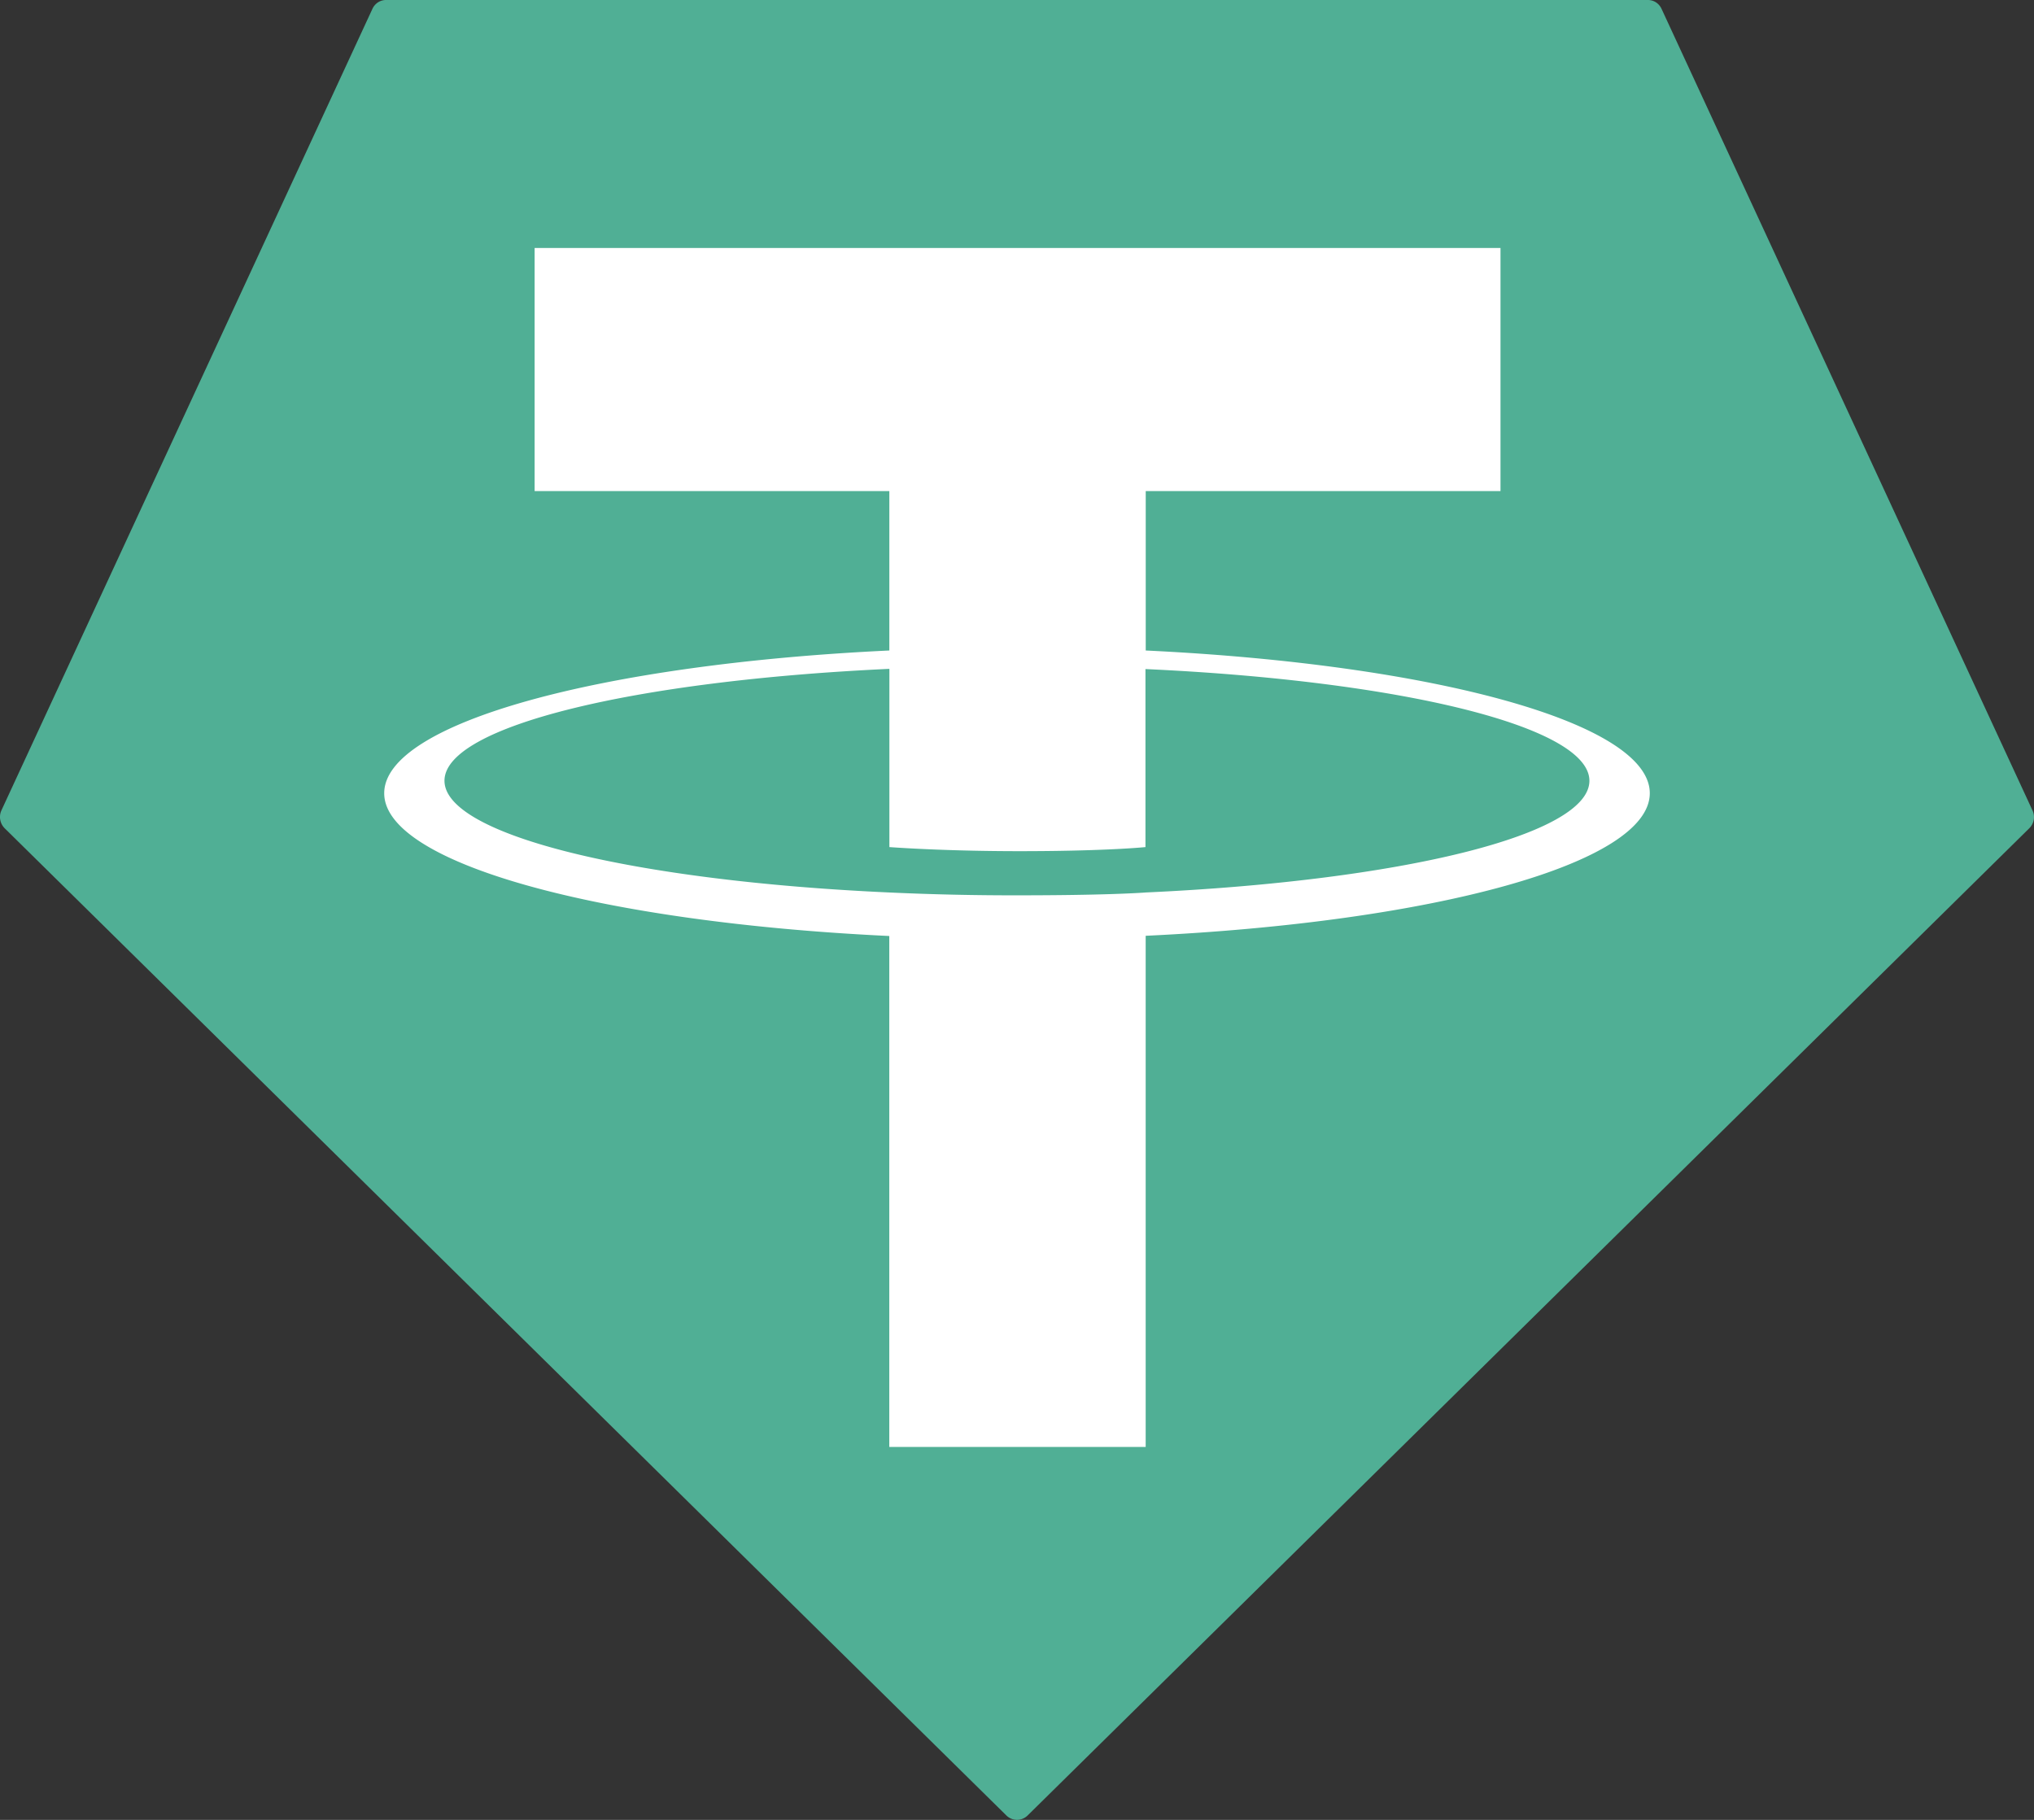
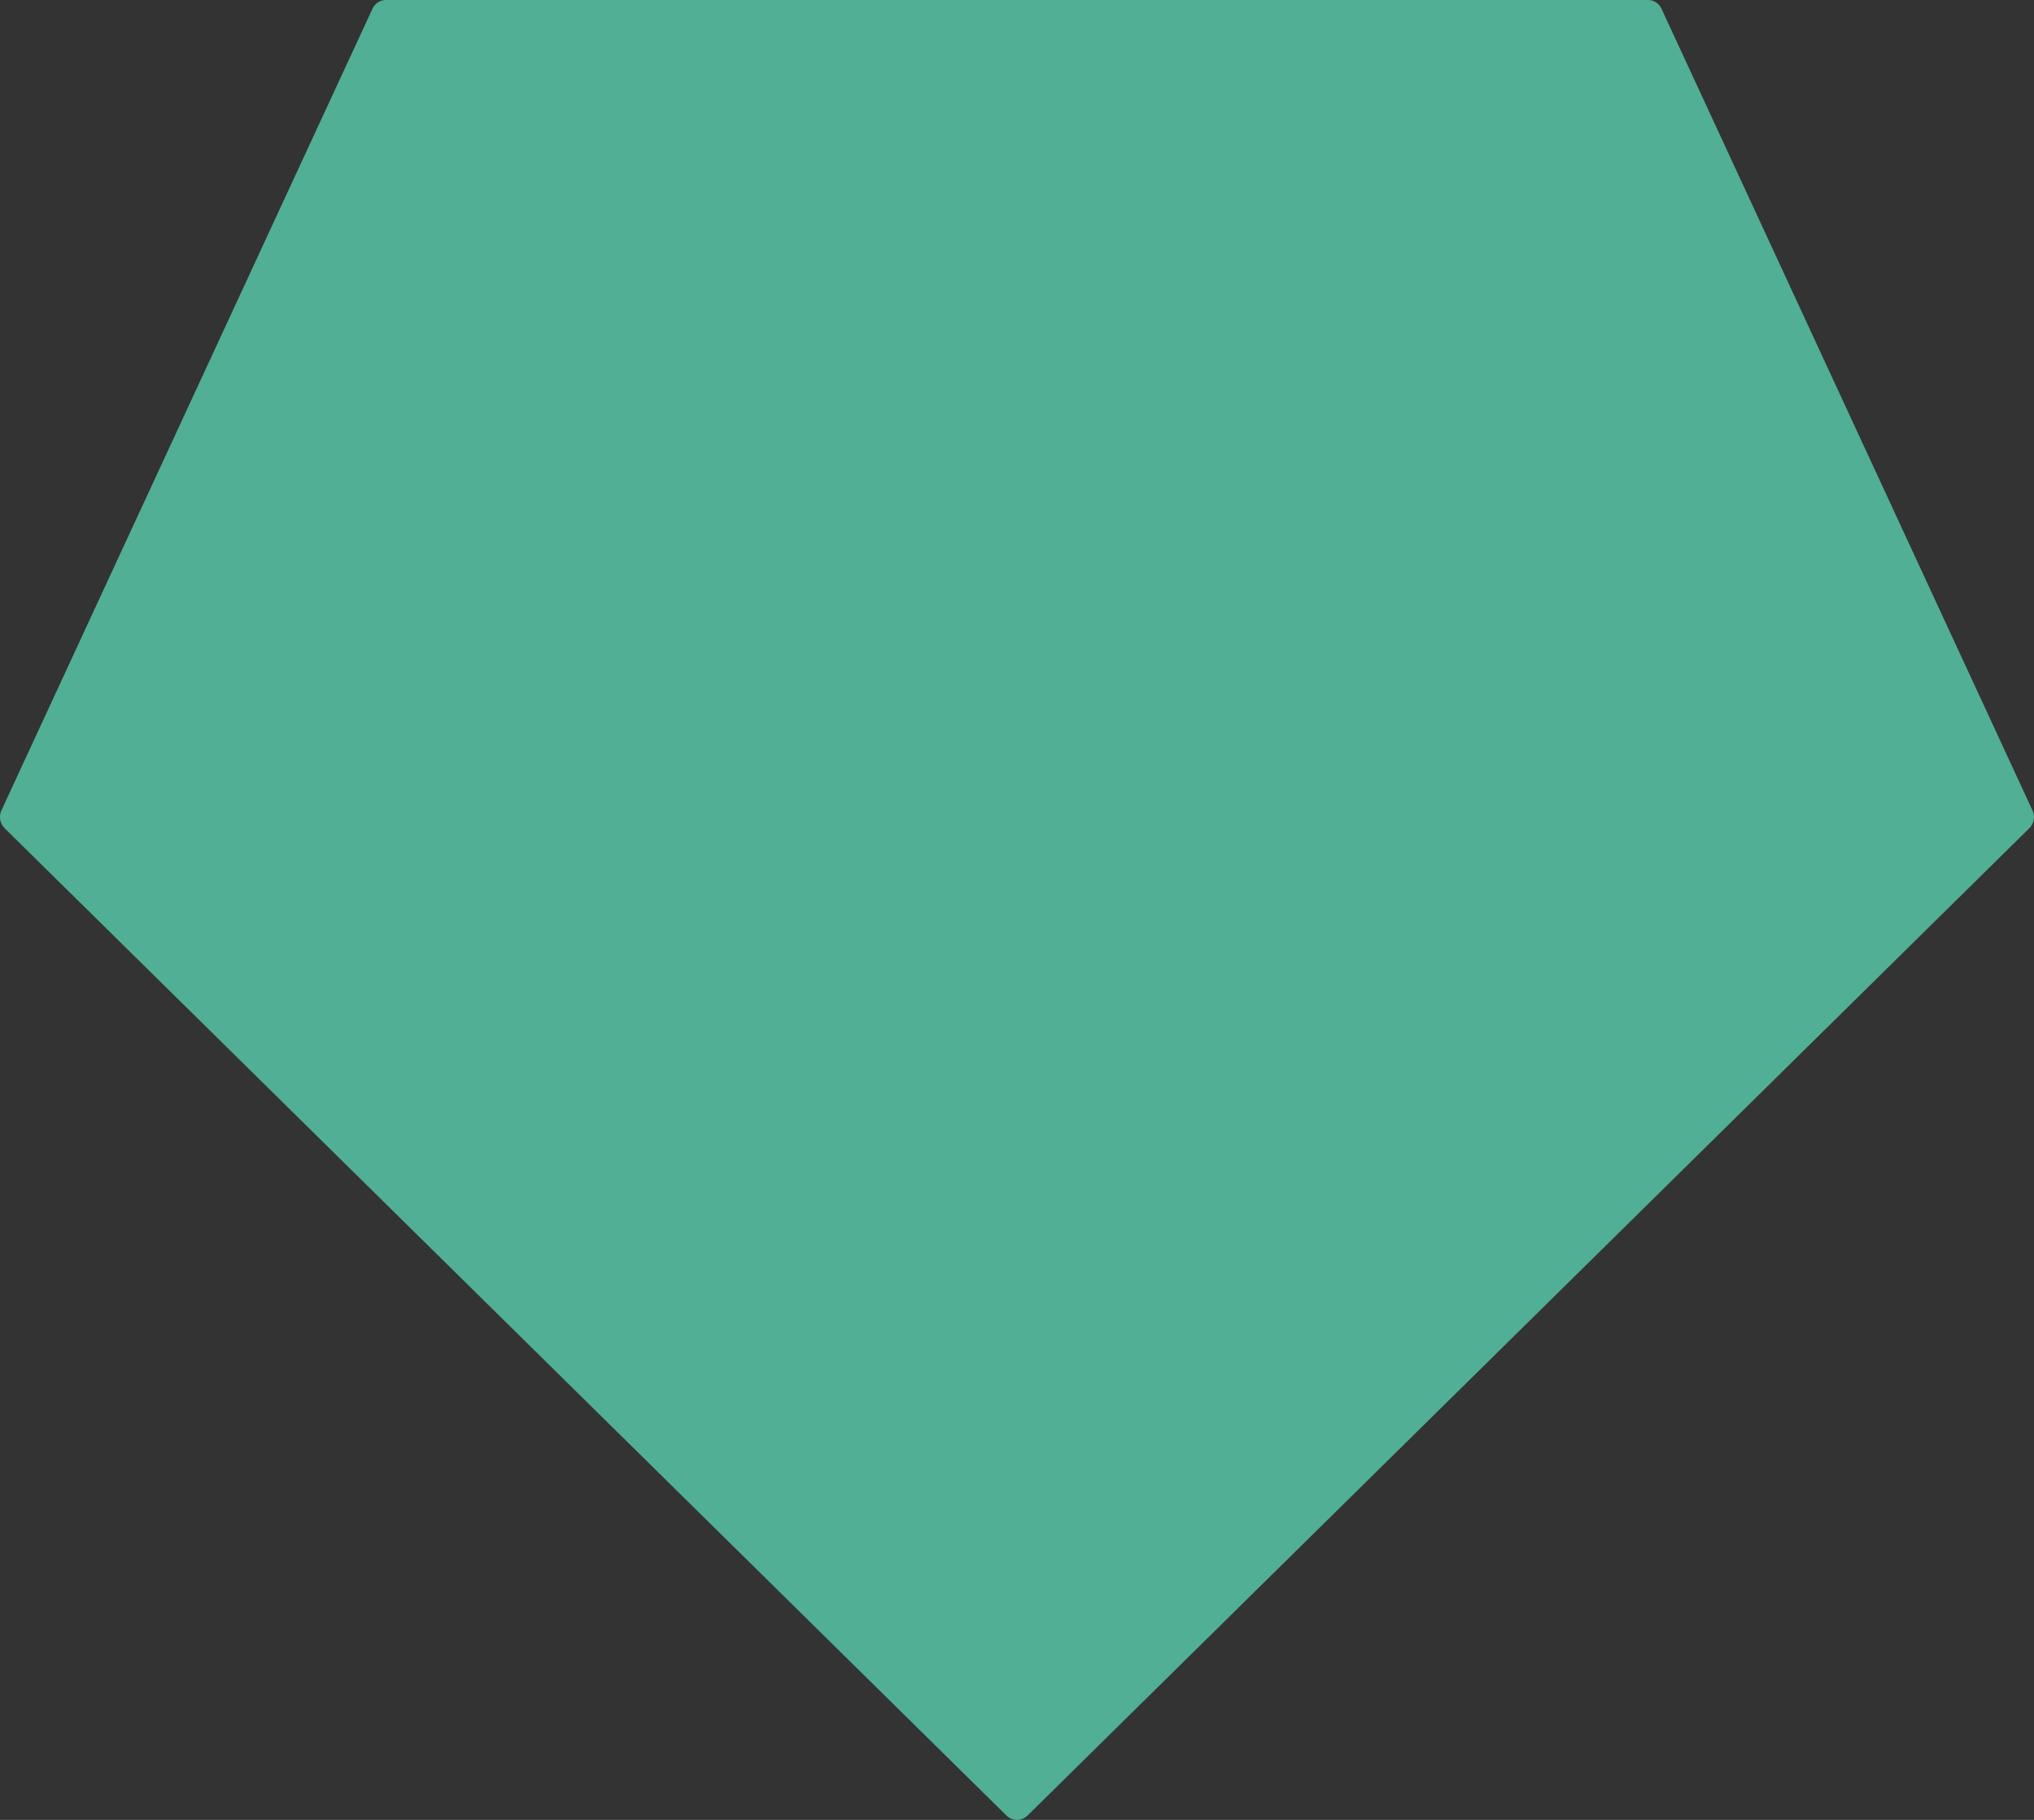
<svg xmlns="http://www.w3.org/2000/svg" width="38" height="34" fill="none">
  <rect width="100%" height="100%" fill="#333333" stroke="none" />
  <path fill-rule="evenodd" clip-rule="evenodd" d="M6.957.167L.028 15.137a.298.298 0 00.06.338l18.714 18.443a.282.282 0 00.396 0L37.91 15.476a.293.293 0 00.06-.339L31.043.168a.286.286 0 00-.104-.123.275.275 0 00-.152-.045H7.215a.274.274 0 00-.153.044.286.286 0 00-.105.123z" fill="#50AF95" />
-   <path fill-rule="evenodd" clip-rule="evenodd" d="M21.405 16.674c-.134.01-.828.053-2.377.053a50.46 50.46 0 01-2.412-.053c-4.76-.215-8.312-1.067-8.312-2.088 0-1.02 3.552-1.87 8.312-2.09v3.33c.31.022 1.202.076 2.434.076 1.477 0 2.217-.063 2.35-.076V12.5c4.75.217 8.294 1.07 8.294 2.087 0 1.018-3.543 1.87-8.293 2.087h.004zm0-4.52V9.175h6.628V4.633H9.988v4.542h6.627v2.978c-5.387.255-9.437 1.352-9.437 2.667 0 1.315 4.05 2.411 9.436 2.667v9.546h4.79v-9.55c5.374-.254 9.418-1.35 9.418-2.664s-4.04-2.41-9.418-2.666l.001.001z" fill="#fff" />
</svg>